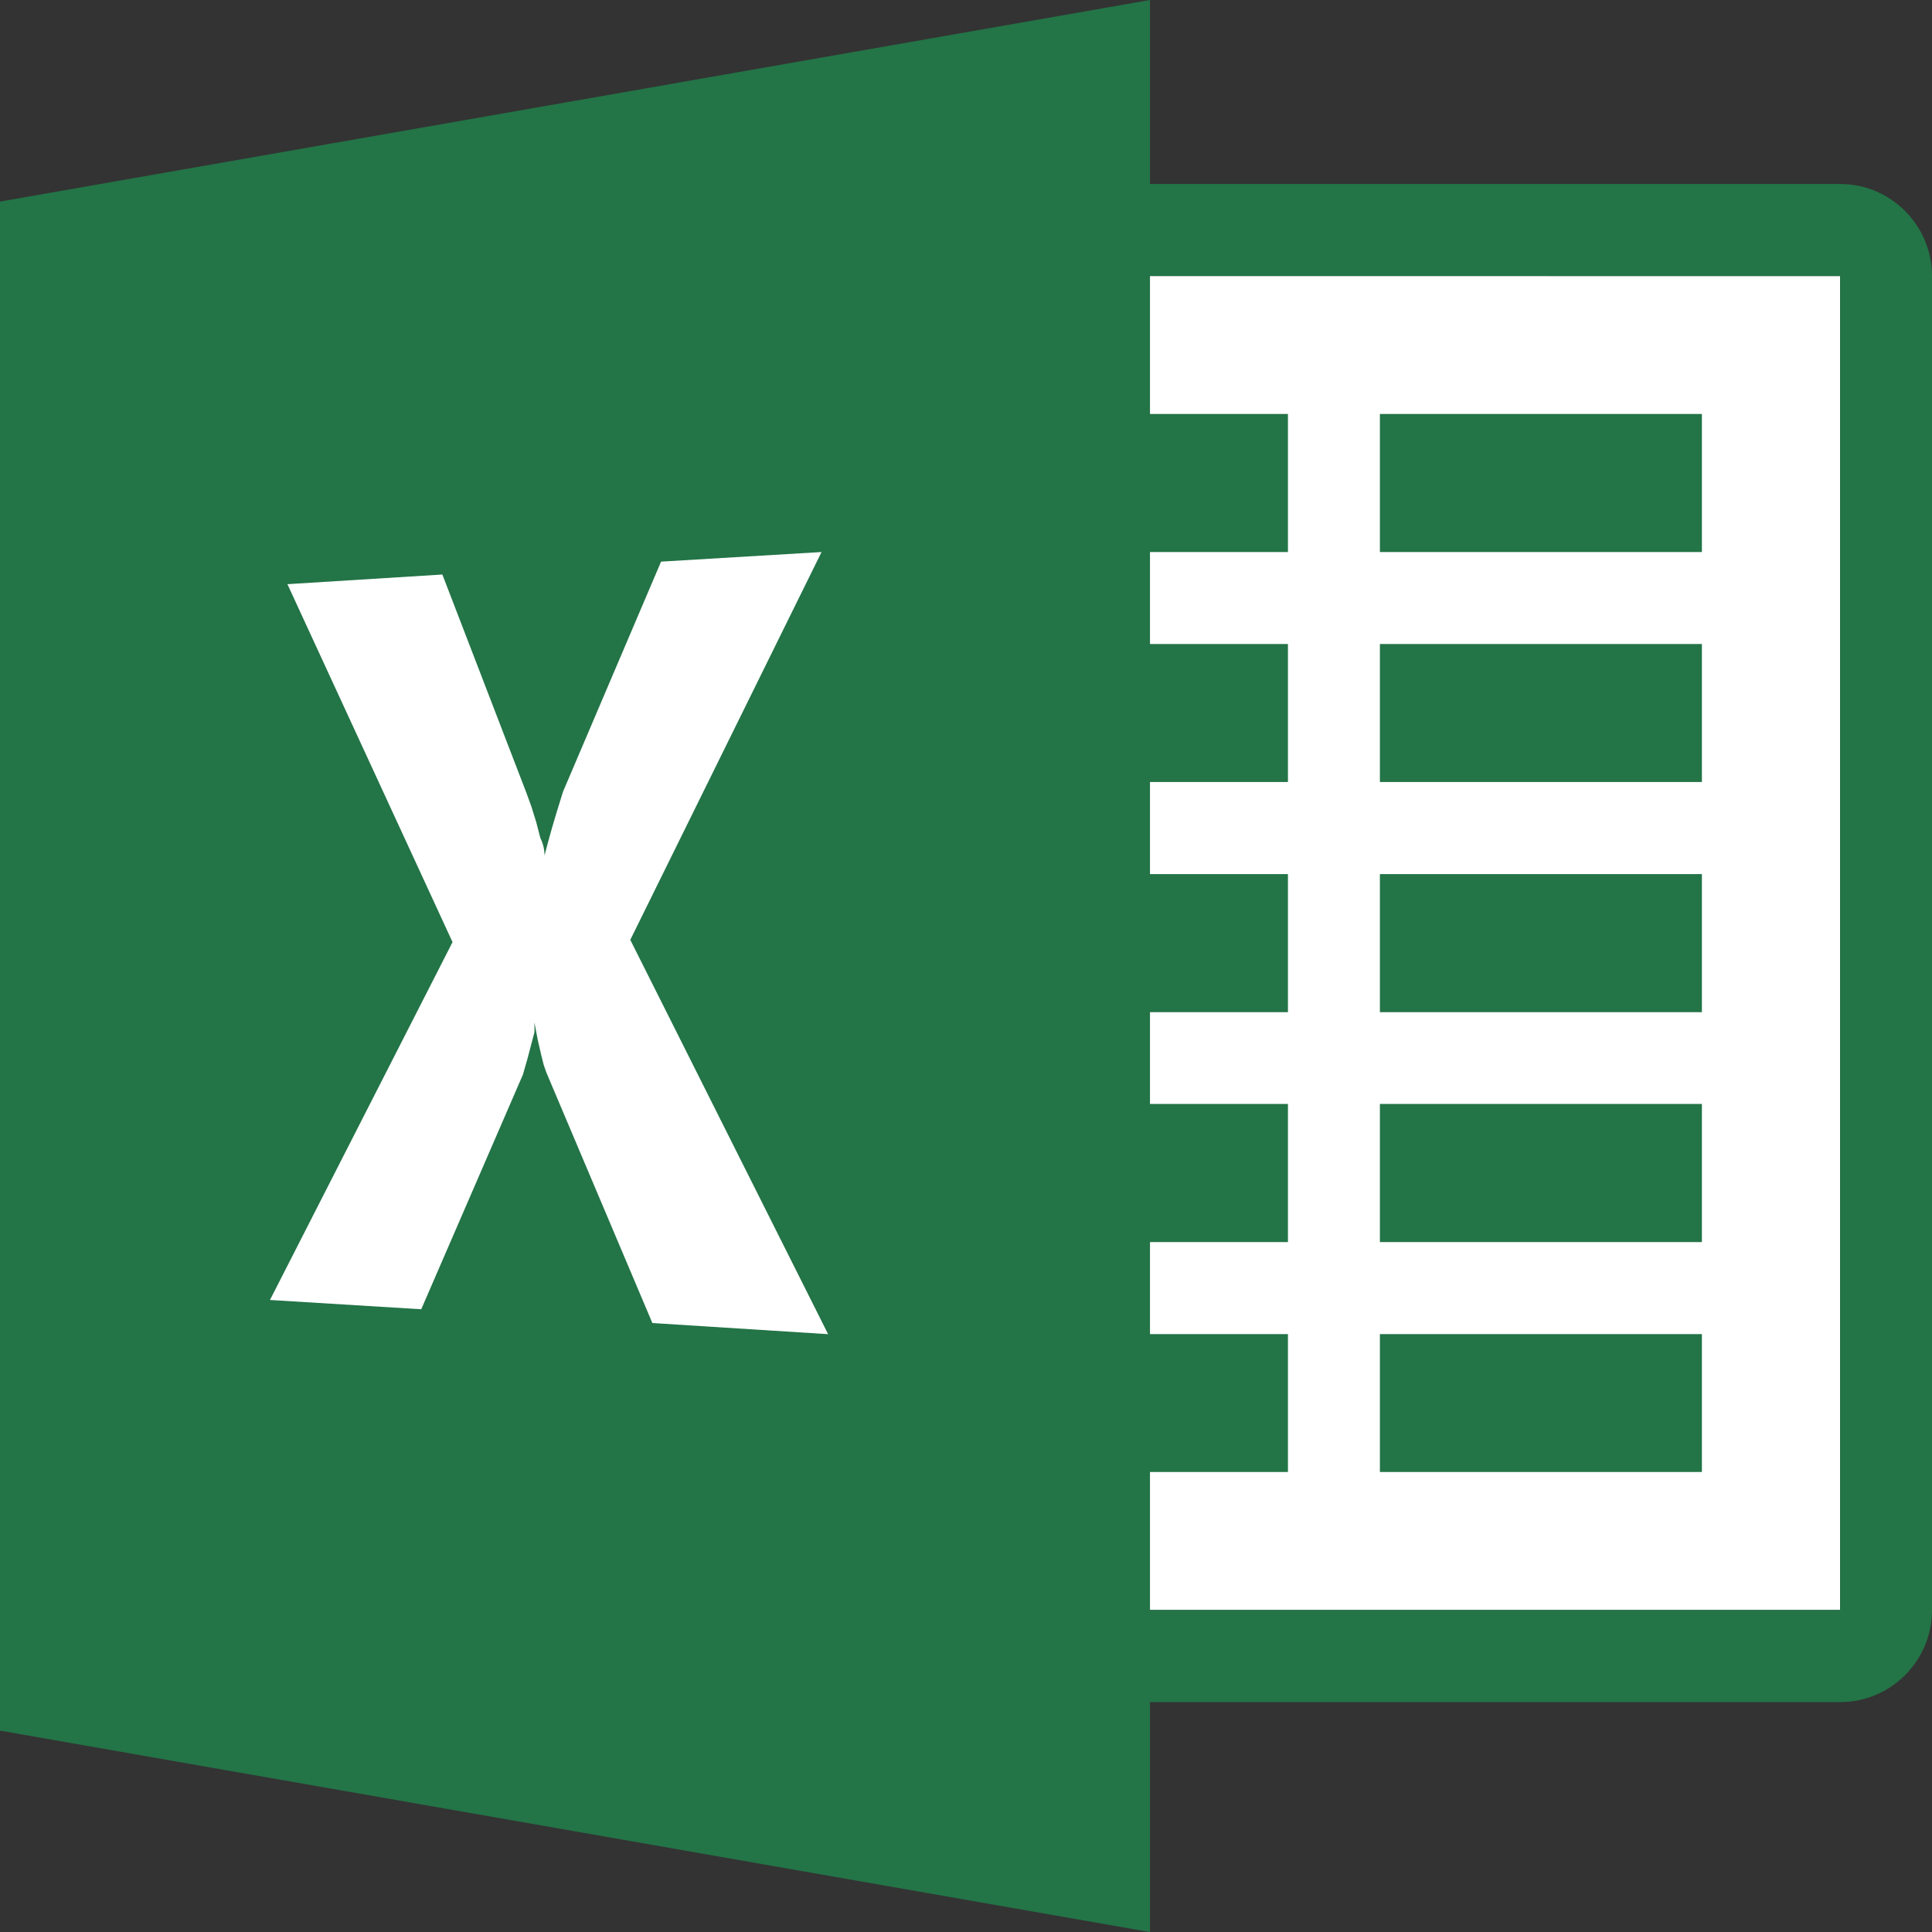
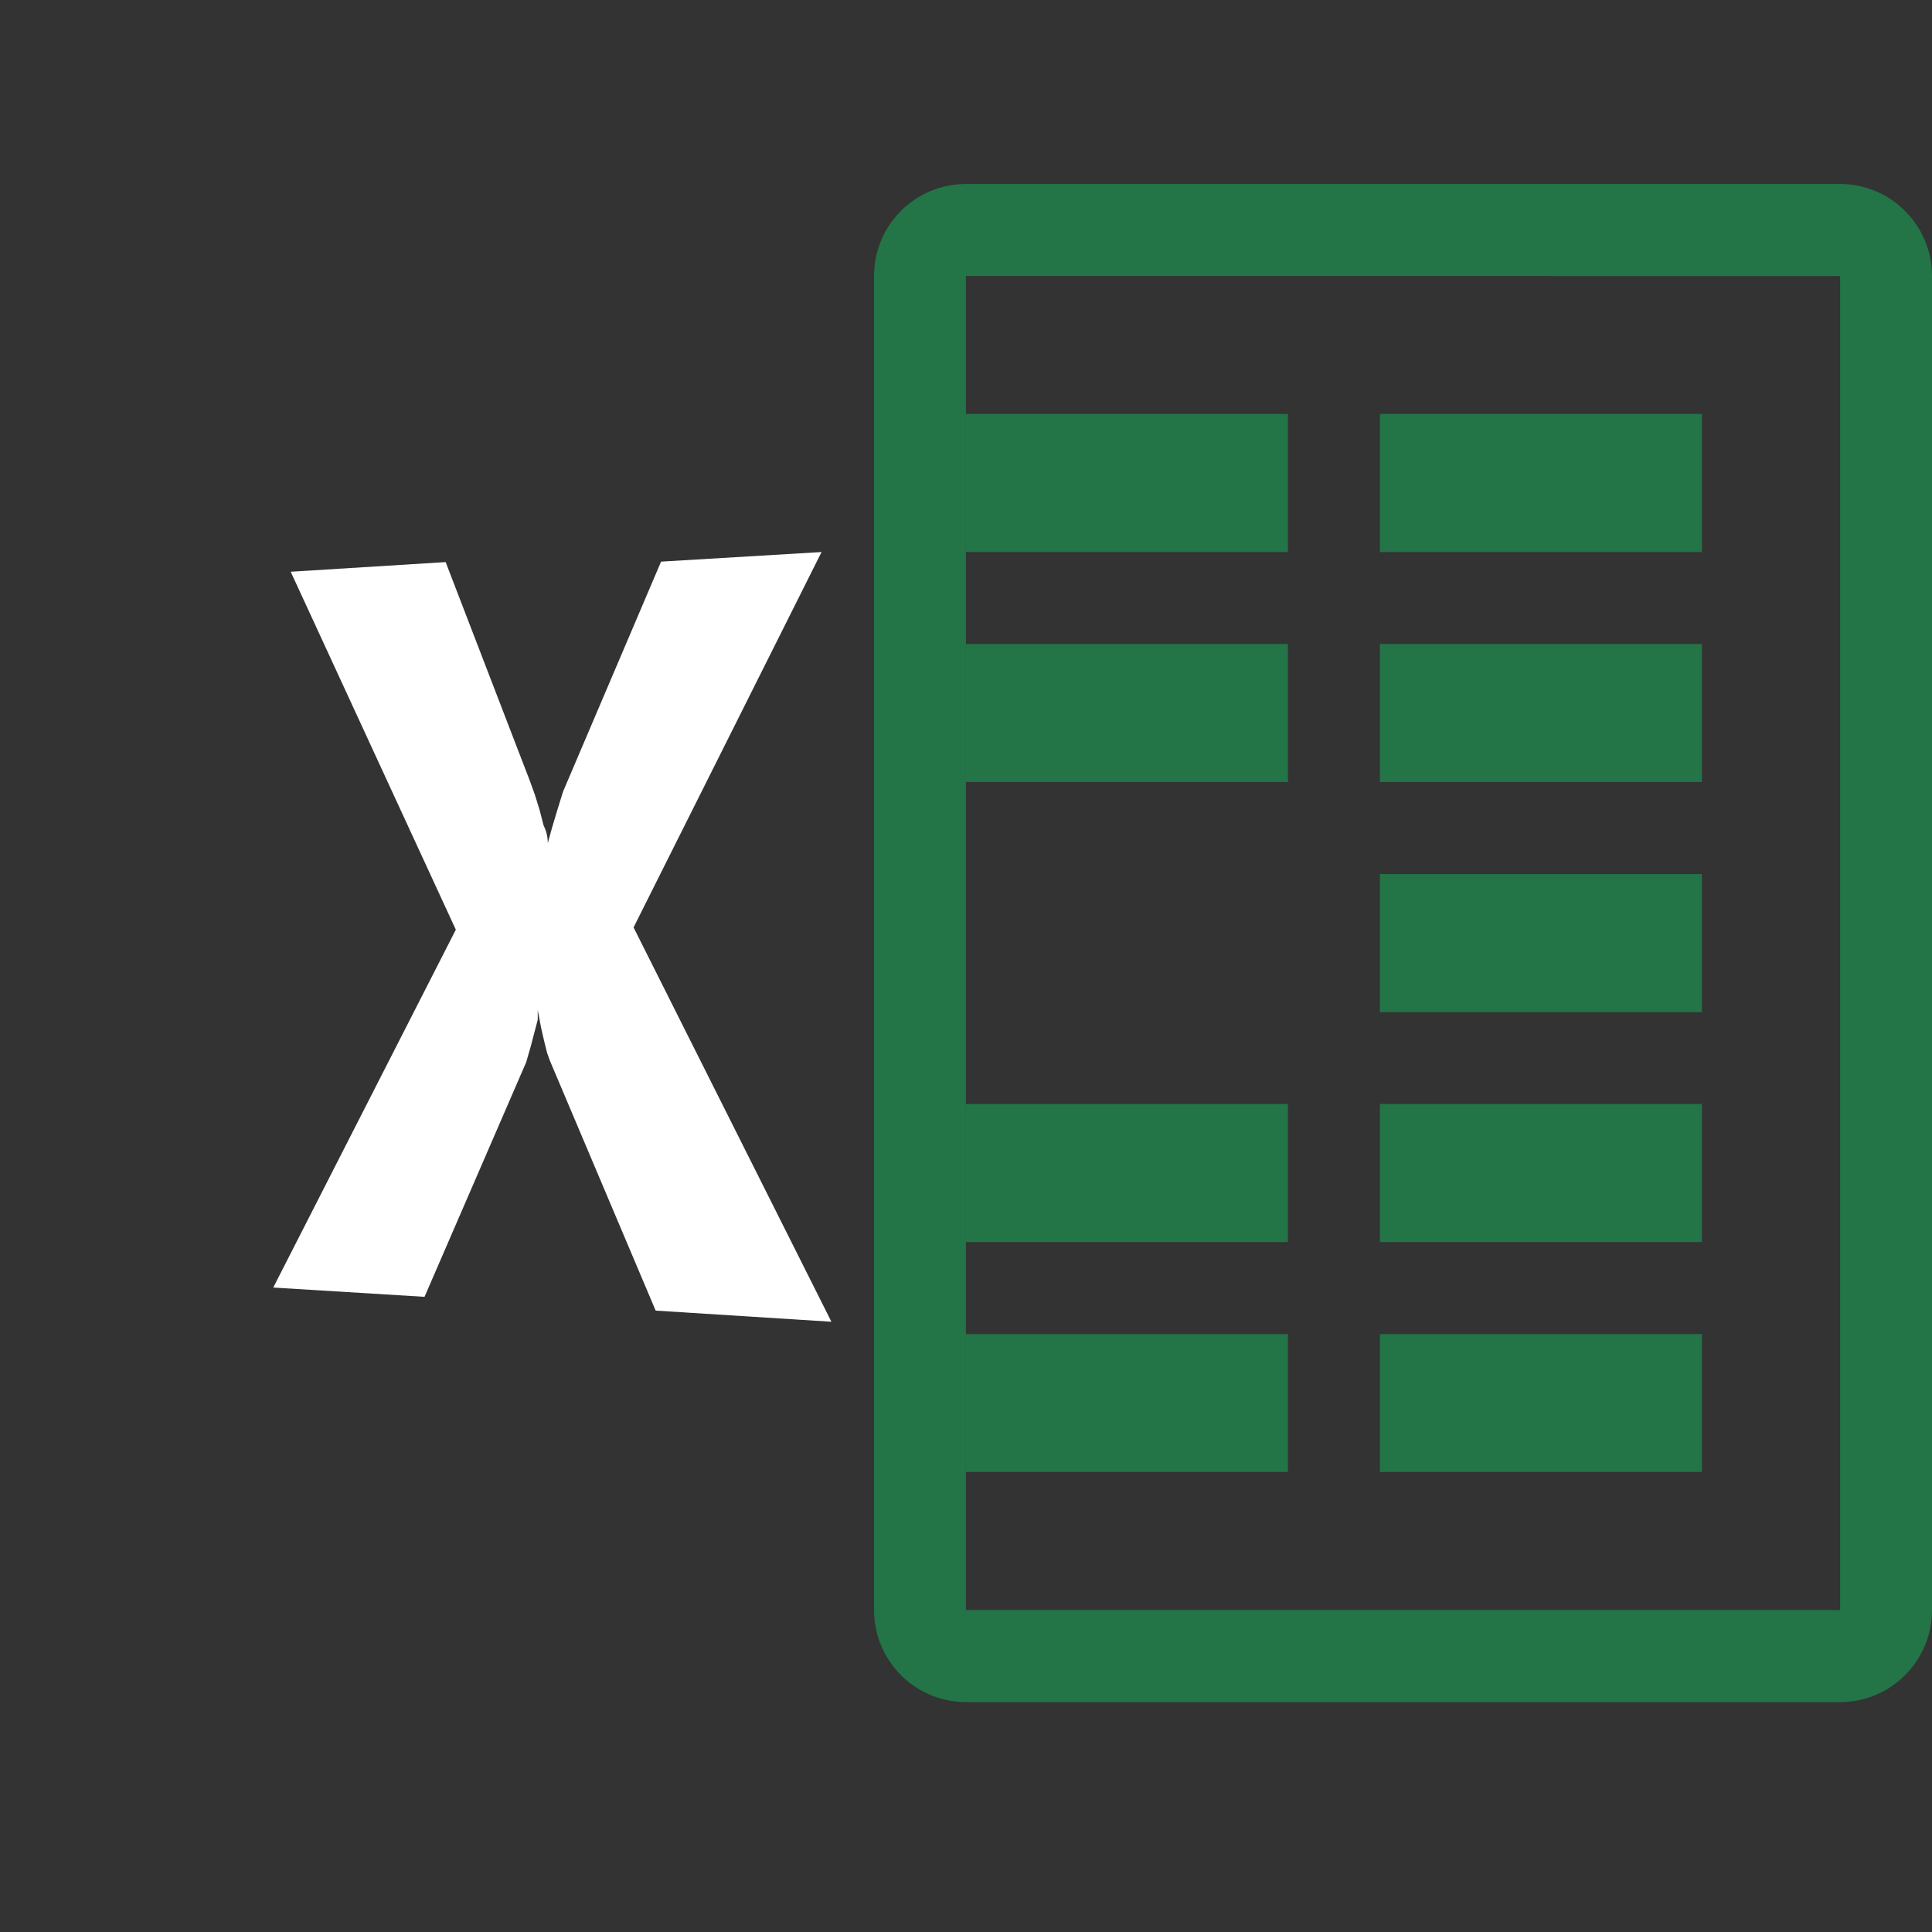
<svg xmlns="http://www.w3.org/2000/svg" version="1.1" id="Layer_1" x="0px" y="0px" width="30px" height="30px" viewBox="266.5 266.5 30 30" enable-background="new 266.5 266.5 30 30" xml:space="preserve">
  <rect x="266.5" y="266.5" width="30" height="30" fill="#333333" stroke="none" />
  <g id="_48">
-     <rect x="281.499" y="270.786" fill="#FFFFFF" width="13.574" height="20.714" />
    <path fill="#237447" d="M295.073,270.786V291.5h-13.574v-20.714H295.073 M295.073,269.357h-13.574   c-0.789,0-1.427,0.639-1.427,1.428V291.5c0,0.79,0.638,1.43,1.427,1.43h13.574c0.788,0,1.427-0.639,1.427-1.43v-20.714   C296.499,269.997,295.861,269.357,295.073,269.357z" />
    <rect x="287.927" y="272.928" fill="#237447" width="5" height="2.144" />
    <rect x="287.927" y="276.5" fill="#237447" width="5" height="2.143" />
    <rect x="287.927" y="280.073" fill="#237447" width="5" height="2.144" />
    <rect x="287.927" y="283.642" fill="#237447" width="5" height="2.145" />
    <rect x="287.927" y="287.216" fill="#237447" width="5" height="2.141" />
    <rect x="281.499" y="272.928" fill="#237447" width="5" height="2.144" />
    <rect x="281.499" y="276.5" fill="#237447" width="5" height="2.143" />
-     <rect x="281.499" y="280.073" fill="#237447" width="5" height="2.144" />
    <rect x="281.499" y="283.642" fill="#237447" width="5" height="2.145" />
    <rect x="281.499" y="287.216" fill="#237447" width="5" height="2.141" />
-     <path fill="#237447" d="M284.357,266.5L266.5,269.63v23.743l17.857,3.128V266.5z" />
-     <path fill="#FFFFFF" d="M279.257,275.072l-2.492,0.149l-1.522,3.571l-0.1,0.323l-0.072,0.242l-0.065,0.235l-0.051,0.193l0,0   c0-0.095-0.021-0.186-0.064-0.271l-0.065-0.25l-0.073-0.235l-0.078-0.215l-1.306-3.393l-2.406,0.15l2.564,5.558l-2.835,5.557   l2.349,0.144l1.579-3.644l0.072-0.251l0.058-0.222l0.049-0.185v-0.15l0,0l0.05,0.264l0.051,0.223l0.043,0.172l0.043,0.122   l1.644,3.885l2.729,0.173l-3.072-6.123L279.257,275.072" />
+     <path fill="#FFFFFF" d="M279.257,275.072l-2.492,0.149l-1.522,3.571l-0.1,0.323l-0.072,0.242l-0.065,0.235l0,0   c0-0.095-0.021-0.186-0.064-0.271l-0.065-0.25l-0.073-0.235l-0.078-0.215l-1.306-3.393l-2.406,0.15l2.564,5.558l-2.835,5.557   l2.349,0.144l1.579-3.644l0.072-0.251l0.058-0.222l0.049-0.185v-0.15l0,0l0.05,0.264l0.051,0.223l0.043,0.172l0.043,0.122   l1.644,3.885l2.729,0.173l-3.072-6.123L279.257,275.072" />
  </g>
</svg>